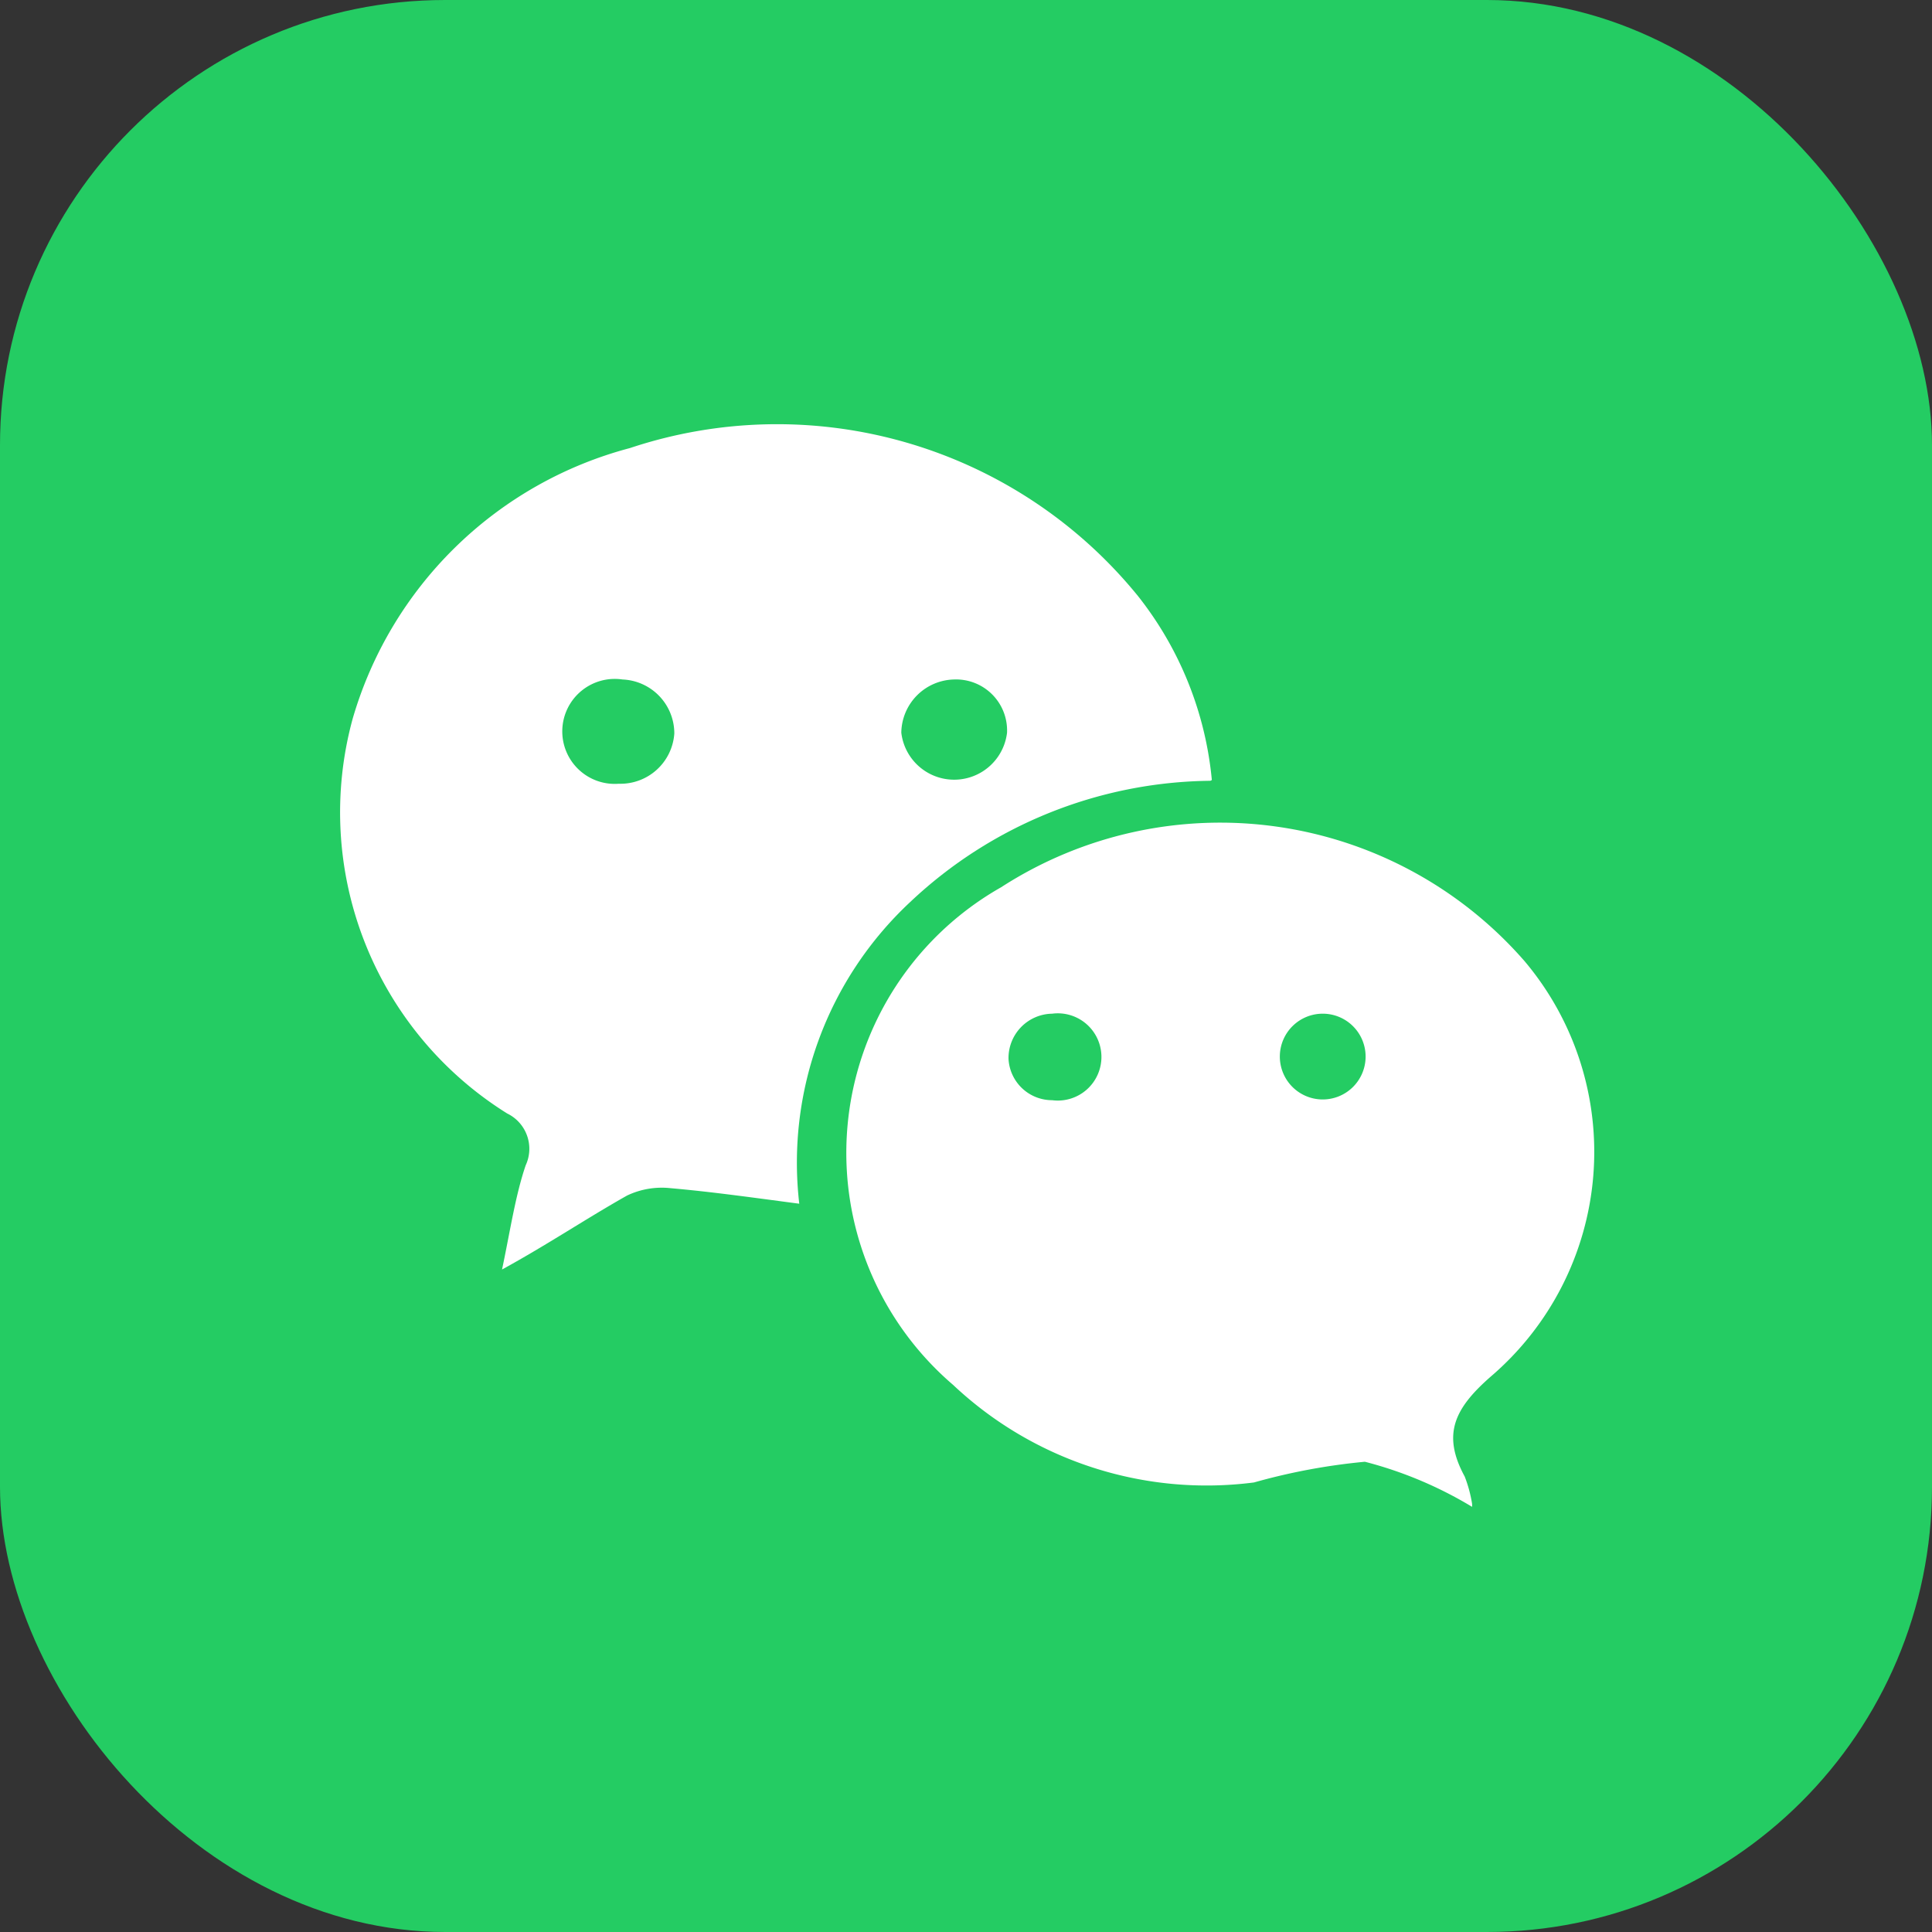
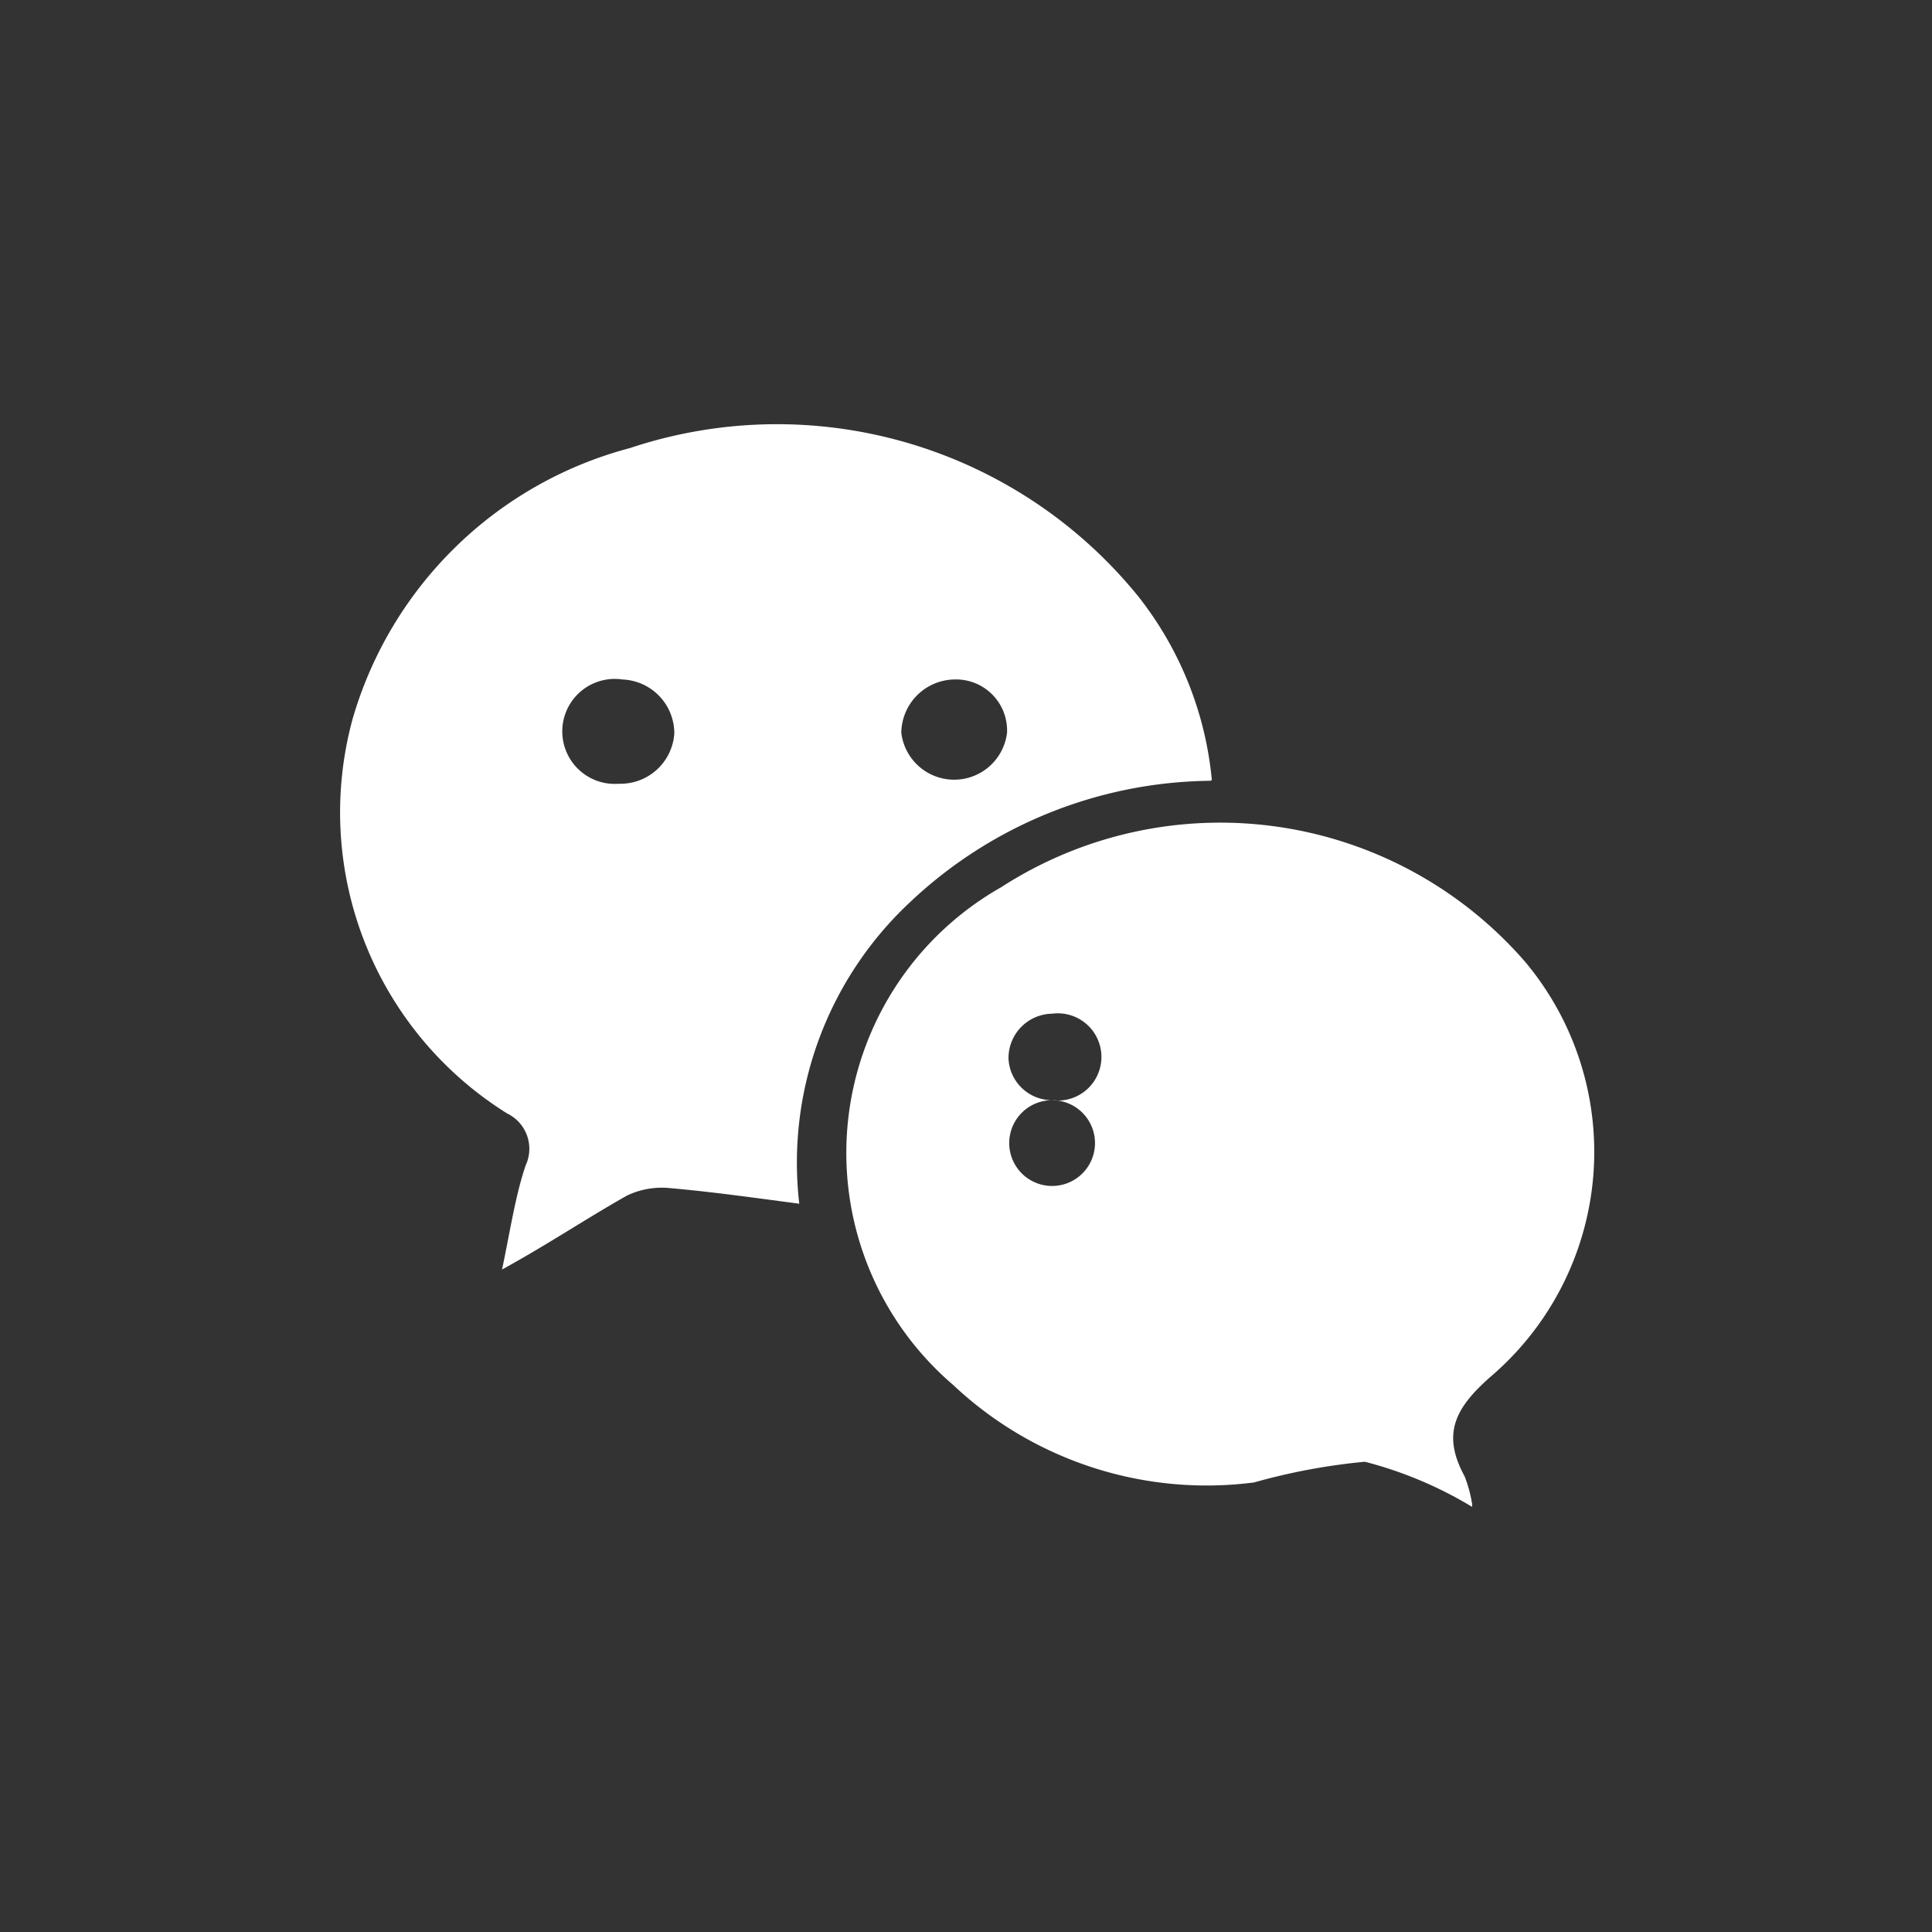
<svg xmlns="http://www.w3.org/2000/svg" viewBox="0 0 26.13 26.13">
  <rect x="0" y="0" width="26.13" height="26.13" fill="#333333" stroke="none" />
  <defs>
    <style> .cls-1 { fill: #24cc63; } .cls-2 { fill: #fff; } </style>
  </defs>
  <g id="图层_2" data-name="图层 2">
    <g id="图层_1-2" data-name="图层 1">
      <g>
-         <rect class="cls-1" width="26.13" height="26.13" rx="6.02" />
        <g>
          <path class="cls-2" d="M16.37,10.56a6,6,0,0,0-4.06,1.64,4.82,4.82,0,0,0-1.5,4.08c-.61-.08-1.17-.16-1.74-.21a1.09,1.09,0,0,0-.59.1c-.55.31-1.07.66-1.69,1,.11-.52.18-1,.32-1.41a.53.53,0,0,0-.25-.7A4.8,4.8,0,0,1,4.77,9.72,5.32,5.32,0,0,1,8.52,6.06a6.29,6.29,0,0,1,6.87,2,4.72,4.72,0,0,1,1,2.49ZM9.12,9.92a.73.73,0,0,0-.7-.73.71.71,0,1,0-.05,1.41.73.73,0,0,0,.75-.68Zm3.78-.73a.73.73,0,0,0-.71.72.72.72,0,0,0,1.43,0A.69.69,0,0,0,12.9,9.19Z" />
-           <path class="cls-2" d="M19.91,20.38a5.42,5.42,0,0,0-1.45-.61,8.38,8.38,0,0,0-1.5.28,5,5,0,0,1-4.07-1.32A4.13,4.13,0,0,1,13.54,12a5.46,5.46,0,0,1,7.08,1,4,4,0,0,1-.46,5.62c-.49.43-.66.78-.35,1.35a1.81,1.81,0,0,1,.1.37Zm-5.68-5.5a.59.59,0,1,0,0-1.17.6.6,0,0,0-.59.61.59.59,0,0,0,.59.56Zm3.66-1.17a.58.58,0,0,0-.58.56.58.58,0,1,0,.58-.56Z" />
+           <path class="cls-2" d="M19.91,20.38a5.42,5.42,0,0,0-1.45-.61,8.38,8.38,0,0,0-1.5.28,5,5,0,0,1-4.07-1.32A4.13,4.13,0,0,1,13.54,12a5.46,5.46,0,0,1,7.08,1,4,4,0,0,1-.46,5.62c-.49.43-.66.78-.35,1.35a1.81,1.81,0,0,1,.1.37Zm-5.68-5.5a.59.59,0,1,0,0-1.17.6.6,0,0,0-.59.61.59.59,0,0,0,.59.56Za.58.58,0,0,0-.58.56.58.58,0,1,0,.58-.56Z" />
        </g>
      </g>
    </g>
  </g>
</svg>